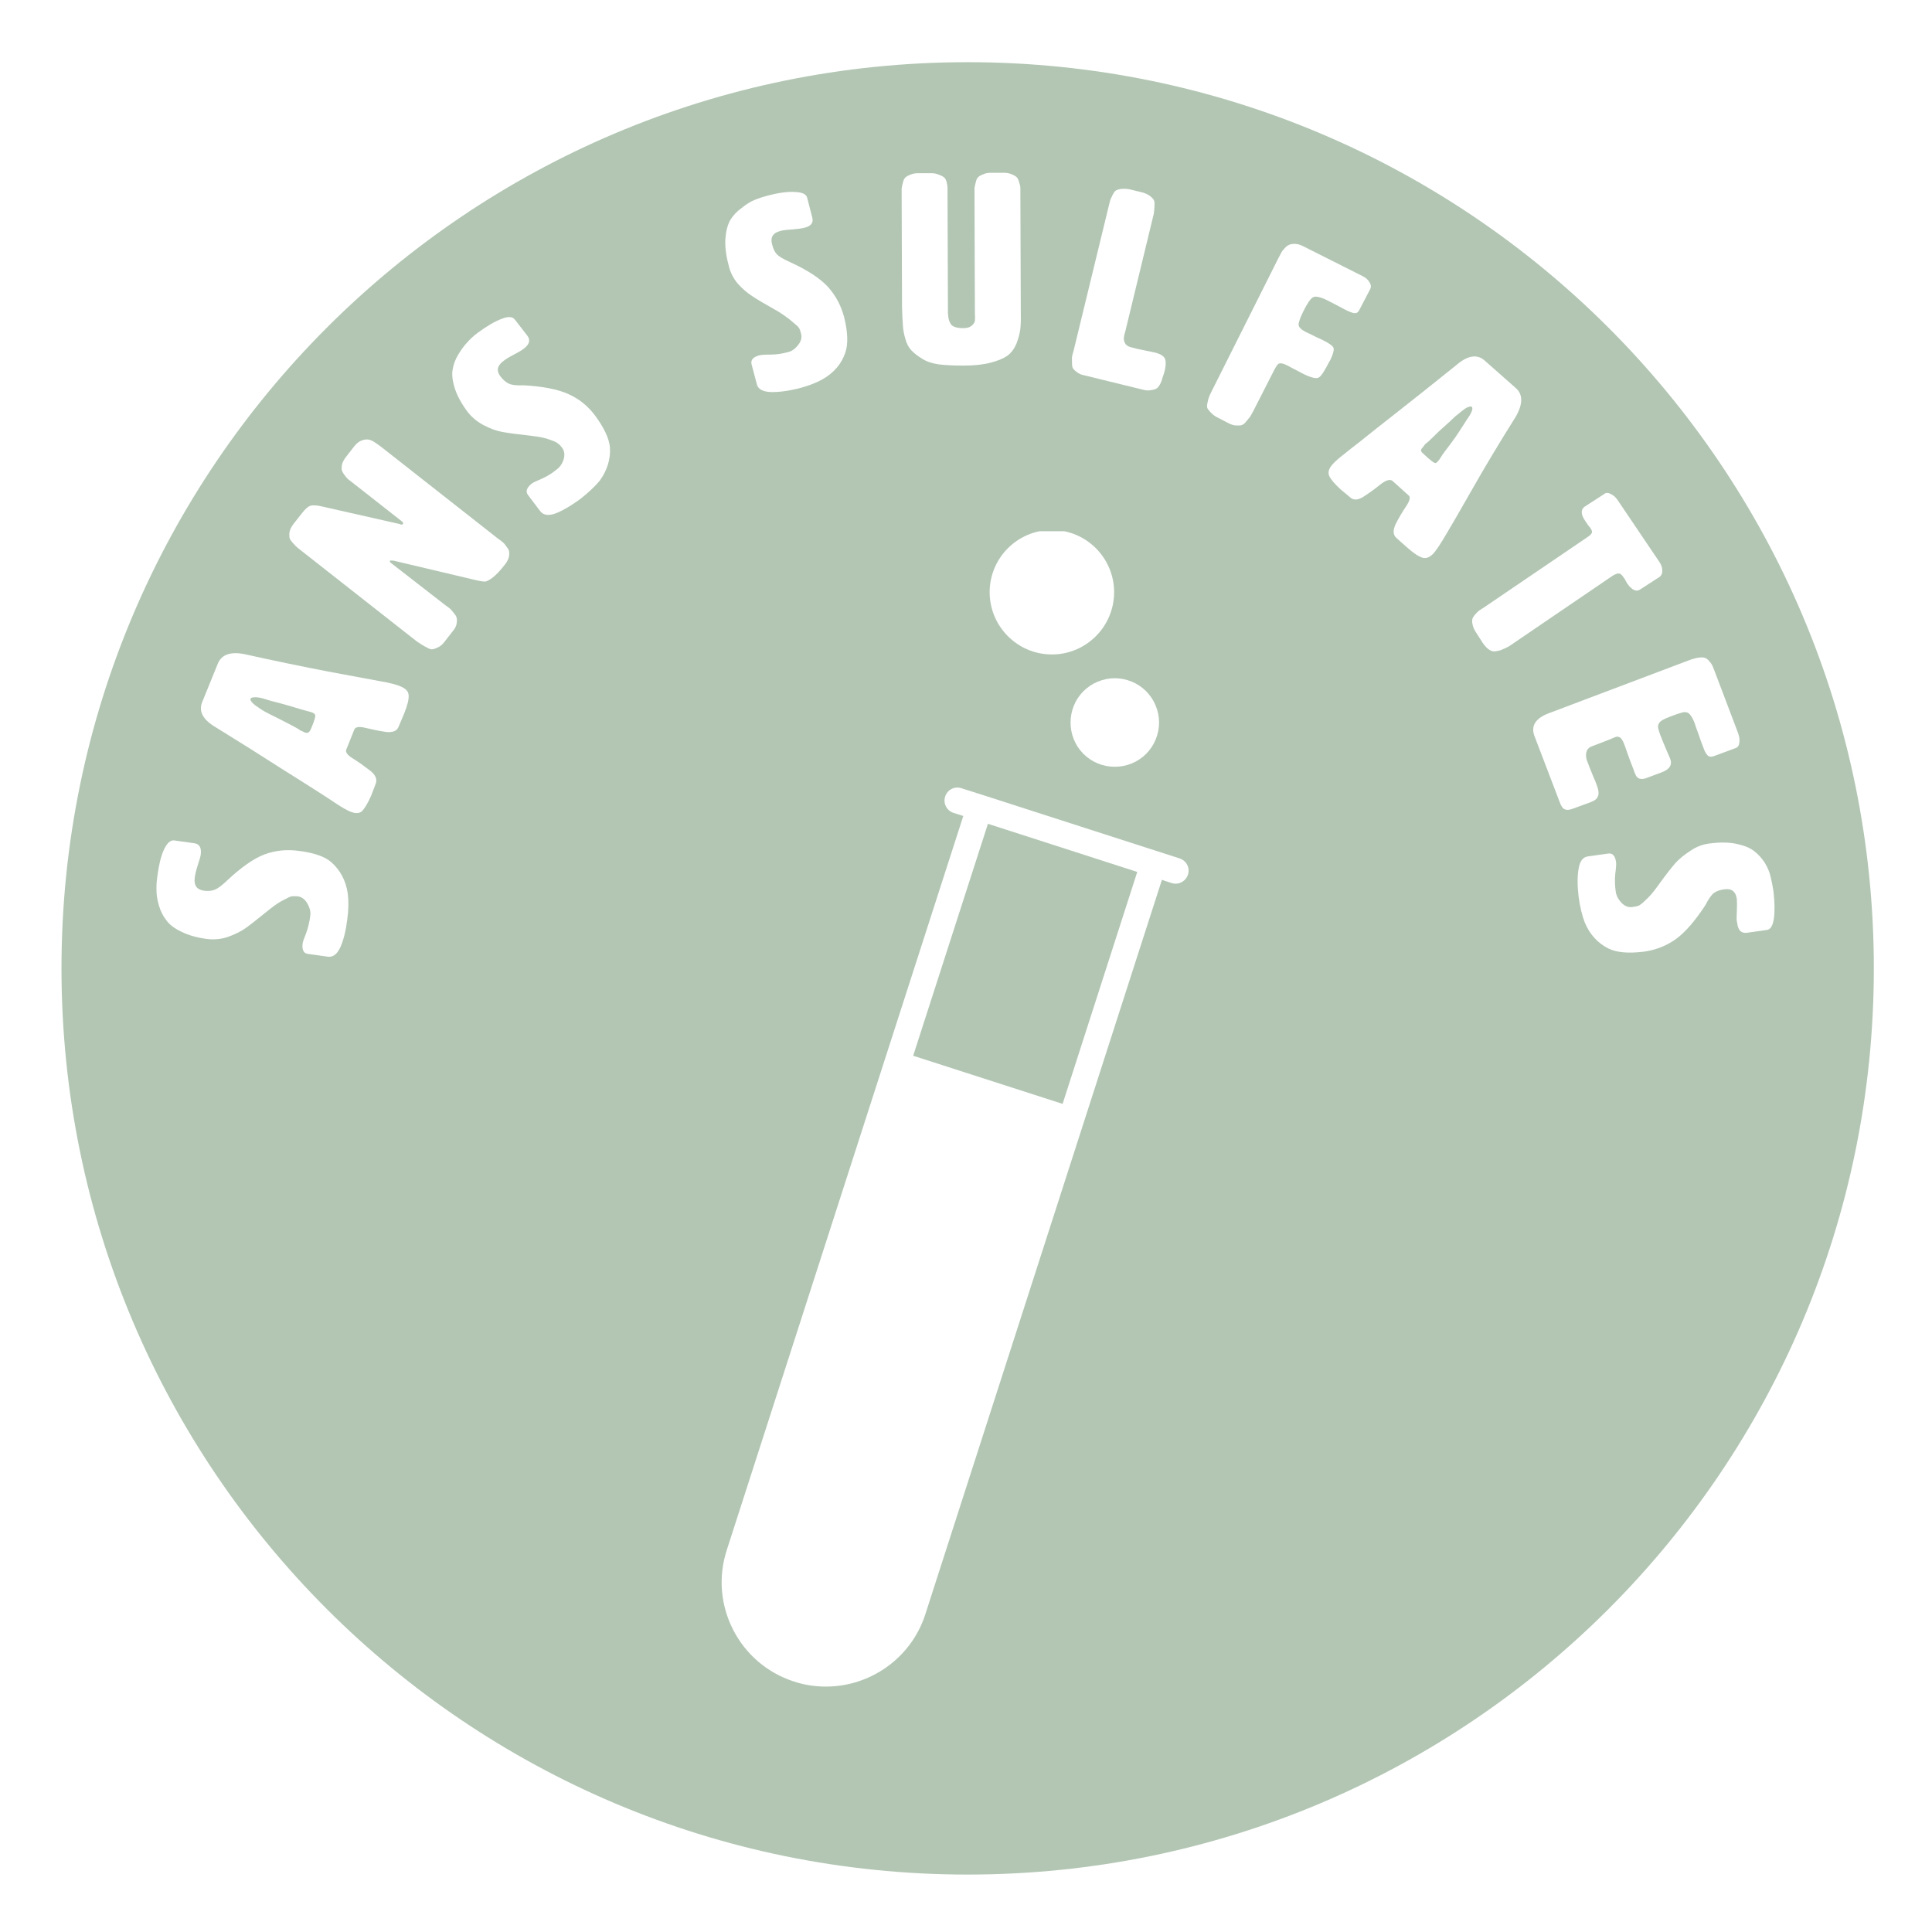
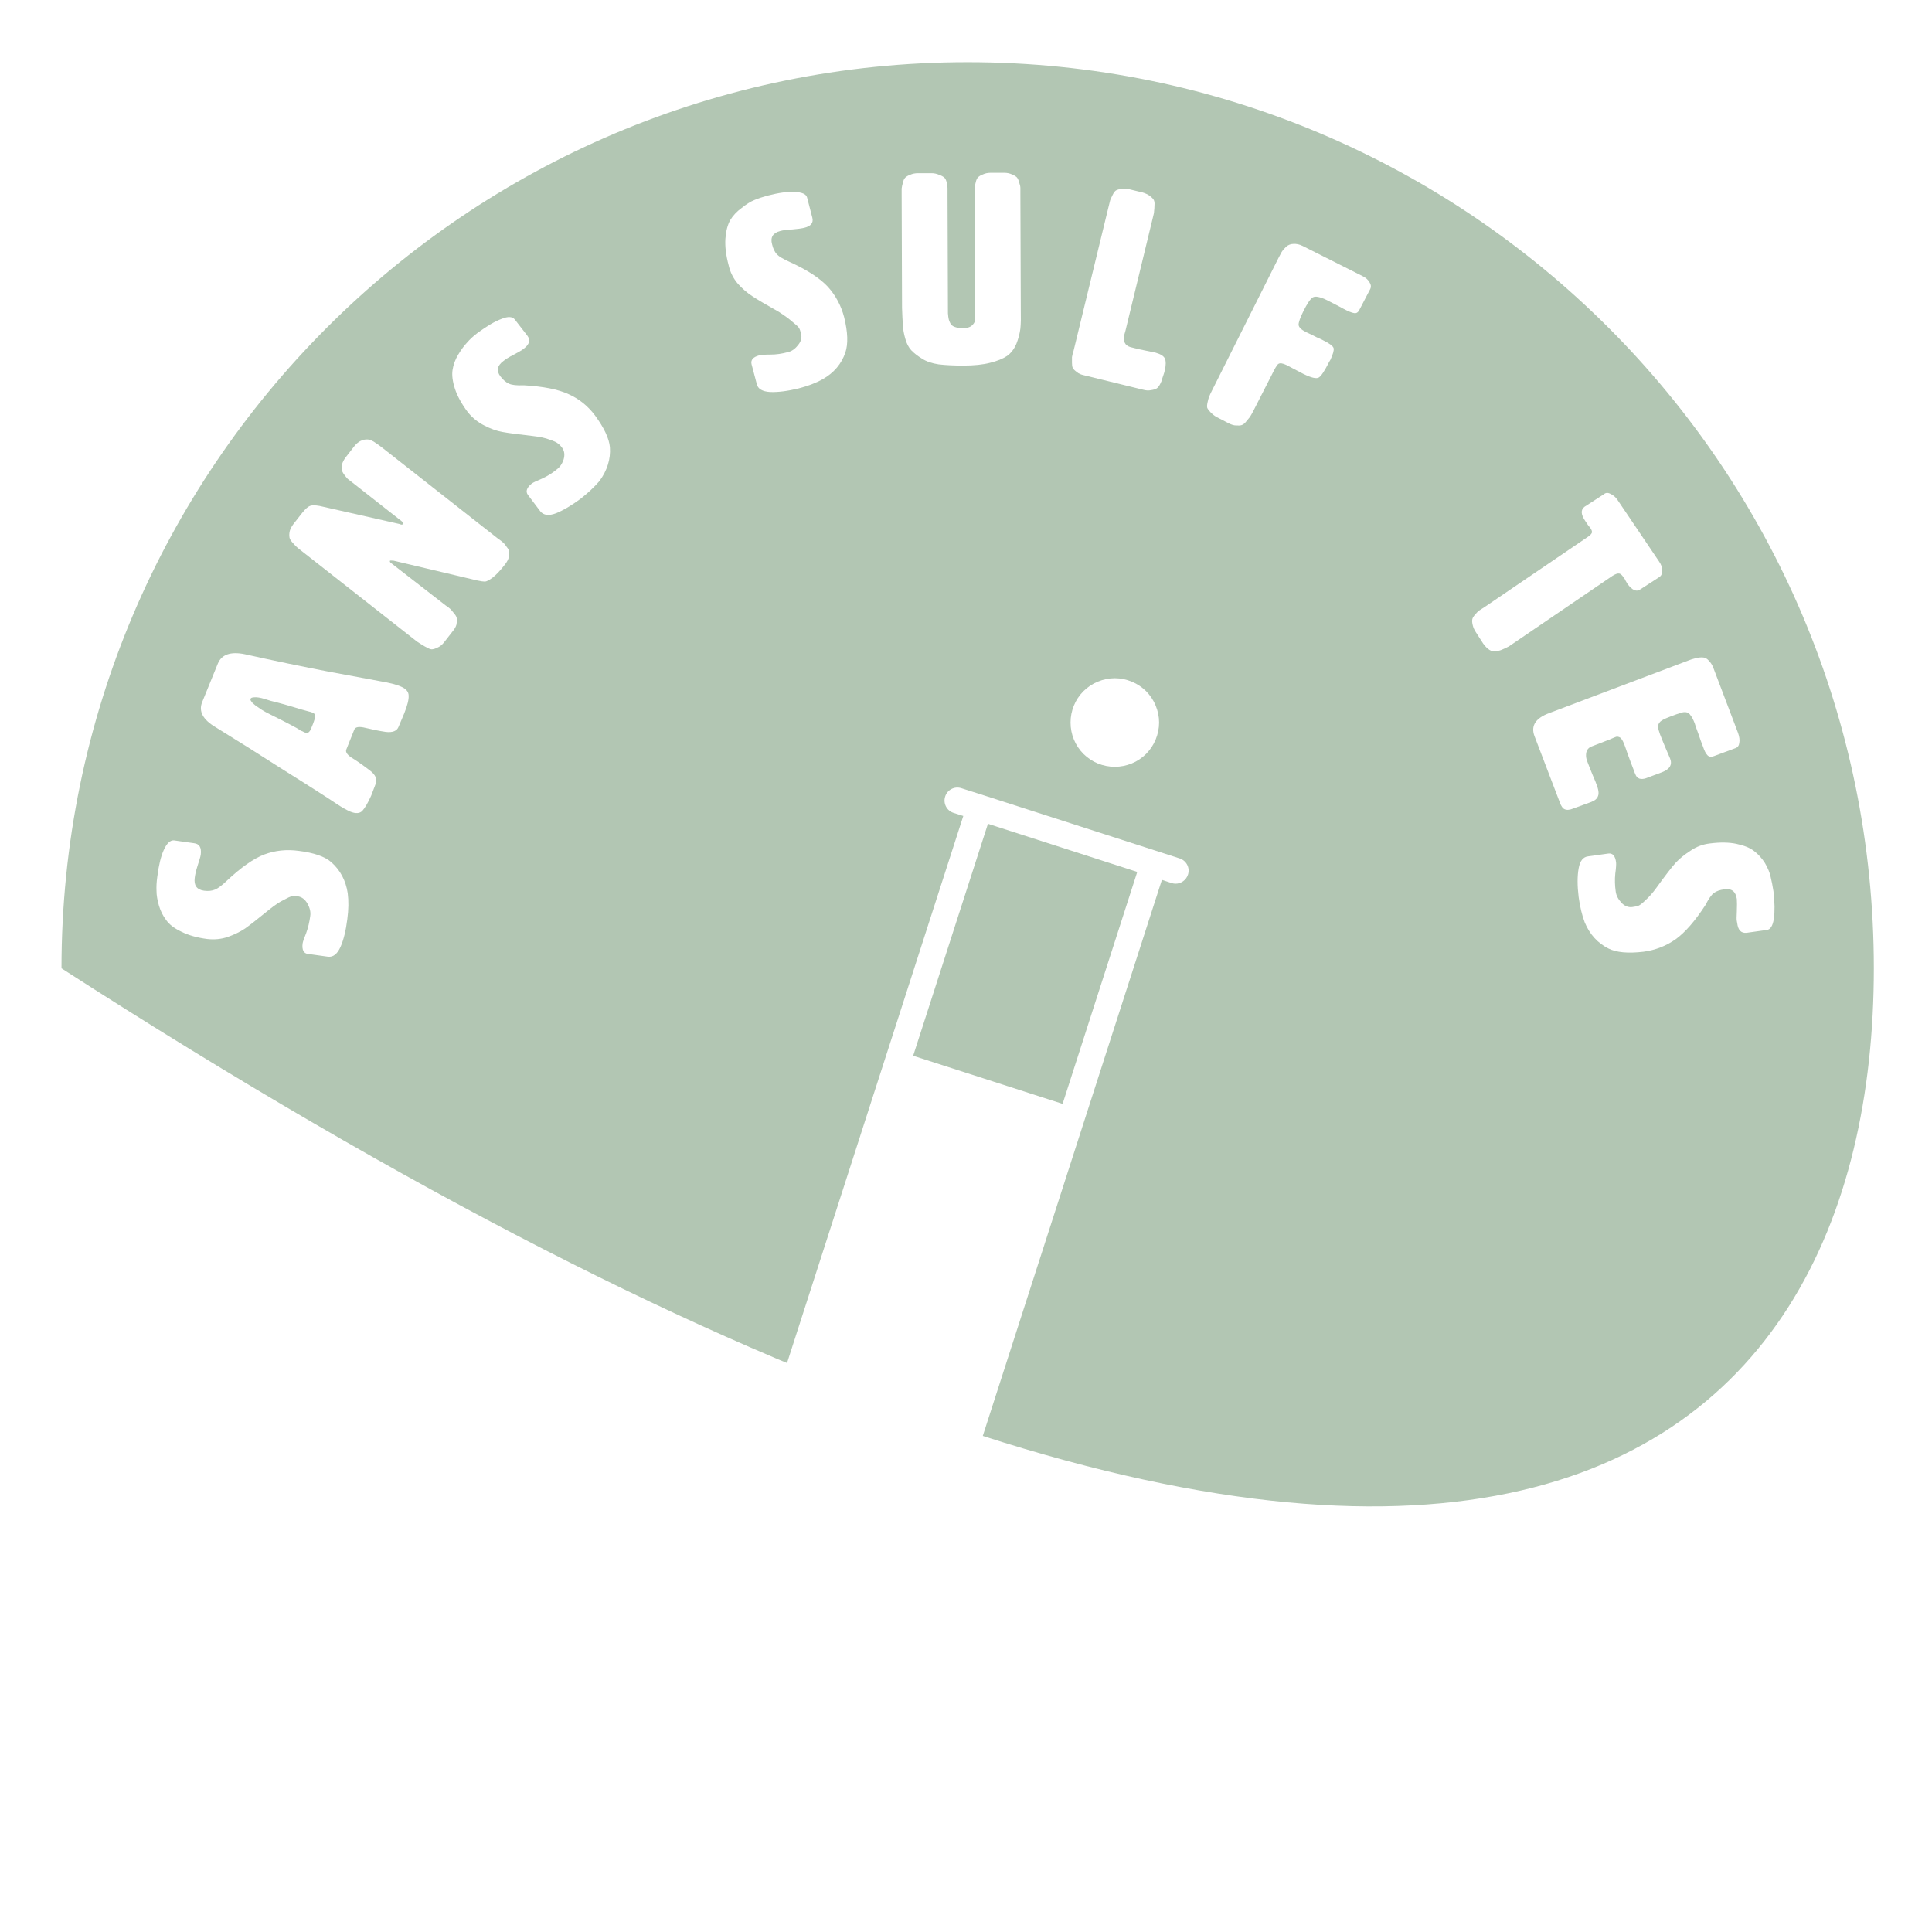
<svg xmlns="http://www.w3.org/2000/svg" width="100" zoomAndPan="magnify" viewBox="0 0 75 75" height="100" preserveAspectRatio="xMidYMid meet" version="1.0">
  <defs>
    <g />
    <clipPath id="c861723723">
      <path d="M 2.387 2.414 L 72.742 2.414 L 72.742 72.77 L 2.387 72.77 Z M 2.387 2.414 " clip-rule="nonzero" />
    </clipPath>
    <clipPath id="e7751f96ef">
-       <path d="M 37.562 2.414 C 18.137 2.414 2.387 18.164 2.387 37.59 C 2.387 57.02 18.137 72.77 37.562 72.77 C 56.992 72.77 72.742 57.02 72.742 37.59 C 72.742 18.164 56.992 2.414 37.562 2.414 Z M 37.562 2.414 " clip-rule="nonzero" />
+       <path d="M 37.562 2.414 C 18.137 2.414 2.387 18.164 2.387 37.59 C 56.992 72.77 72.742 57.02 72.742 37.59 C 72.742 18.164 56.992 2.414 37.562 2.414 Z M 37.562 2.414 " clip-rule="nonzero" />
    </clipPath>
    <clipPath id="5d06a442d8">
      <path d="M 28 30 L 46.141 30 L 46.141 65.621 L 28 65.621 Z M 28 30 " clip-rule="nonzero" />
    </clipPath>
    <clipPath id="b4a1df67ad">
      <path d="M 38 20.621 L 44 20.621 L 44 26 L 38 26 Z M 38 20.621 " clip-rule="nonzero" />
    </clipPath>
  </defs>
  <rect x="-7.5" width="90" fill="#ffffff" y="-7.5" height="90" fill-opacity="1" />
  <rect x="-7.5" width="90" fill="#ffffff" y="-7.5" height="90" fill-opacity="1" />
  <g clip-path="url(#c861723723)">
    <g clip-path="url(#e7751f96ef)">
      <path fill="#b2c6b3" d="M 2.387 2.414 L 72.742 2.414 L 72.742 72.77 L 2.387 72.77 Z M 2.387 2.414 " fill-opacity="1" fill-rule="nonzero" />
    </g>
  </g>
  <g fill="#ffffff" fill-opacity="1">
    <g transform="translate(13.232, 37.311)">
      <g>
        <path d="M -5.188 -0.859 C -5.582 -0.91 -5.914 -1.004 -6.188 -1.141 C -6.469 -1.273 -6.664 -1.426 -6.781 -1.594 C -6.906 -1.758 -7 -1.945 -7.062 -2.156 C -7.125 -2.375 -7.156 -2.562 -7.156 -2.719 C -7.164 -2.883 -7.156 -3.07 -7.125 -3.281 C -7.07 -3.719 -6.988 -4.062 -6.875 -4.312 C -6.758 -4.57 -6.629 -4.695 -6.484 -4.688 L -5.703 -4.578 C -5.492 -4.555 -5.406 -4.41 -5.438 -4.141 L -5.453 -4.062 C -5.461 -4.02 -5.5 -3.898 -5.562 -3.703 C -5.625 -3.504 -5.66 -3.348 -5.672 -3.234 C -5.711 -2.941 -5.594 -2.773 -5.312 -2.734 C -5.145 -2.711 -5 -2.727 -4.875 -2.781 C -4.758 -2.832 -4.609 -2.945 -4.422 -3.125 C -3.867 -3.645 -3.383 -3.984 -2.969 -4.141 C -2.551 -4.297 -2.109 -4.344 -1.641 -4.281 C -1.047 -4.207 -0.625 -4.062 -0.375 -3.844 C -0.02 -3.531 0.191 -3.129 0.266 -2.641 C 0.305 -2.336 0.301 -2 0.25 -1.625 C 0.195 -1.188 0.109 -0.828 -0.016 -0.547 C -0.141 -0.273 -0.301 -0.148 -0.5 -0.172 L -1.281 -0.281 C -1.445 -0.301 -1.516 -0.438 -1.484 -0.688 C -1.473 -0.758 -1.426 -0.895 -1.344 -1.094 C -1.27 -1.301 -1.219 -1.52 -1.188 -1.75 C -1.164 -1.906 -1.203 -2.066 -1.297 -2.234 C -1.391 -2.398 -1.516 -2.492 -1.672 -2.516 C -1.766 -2.523 -1.844 -2.523 -1.906 -2.516 C -1.969 -2.504 -2.07 -2.457 -2.219 -2.375 C -2.375 -2.301 -2.562 -2.176 -2.781 -2 C -3.219 -1.645 -3.531 -1.398 -3.719 -1.266 C -3.906 -1.141 -4.129 -1.031 -4.391 -0.938 C -4.648 -0.852 -4.914 -0.828 -5.188 -0.859 Z M -5.188 -0.859 " />
      </g>
    </g>
  </g>
  <g fill="#ffffff" fill-opacity="1">
    <g transform="translate(14.036, 31.788)">
      <g>
        <path d="M -4.531 -6.391 C -3.352 -6.129 -2.273 -5.906 -1.297 -5.719 C -0.316 -5.539 0.352 -5.414 0.719 -5.344 C 1.094 -5.281 1.359 -5.211 1.516 -5.141 C 1.723 -5.055 1.828 -4.938 1.828 -4.781 C 1.836 -4.633 1.781 -4.406 1.656 -4.094 L 1.438 -3.578 C 1.375 -3.41 1.207 -3.344 0.938 -3.375 C 0.676 -3.414 0.414 -3.469 0.156 -3.531 C -0.094 -3.594 -0.238 -3.57 -0.281 -3.469 L -0.594 -2.688 C -0.633 -2.582 -0.539 -2.461 -0.312 -2.328 C -0.094 -2.191 0.117 -2.039 0.328 -1.875 C 0.547 -1.707 0.617 -1.535 0.547 -1.359 L 0.375 -0.906 C 0.25 -0.625 0.133 -0.426 0.031 -0.312 C -0.07 -0.207 -0.227 -0.195 -0.438 -0.281 C -0.582 -0.344 -0.75 -0.438 -0.938 -0.562 C -1.125 -0.688 -1.363 -0.844 -1.656 -1.031 C -1.945 -1.219 -2.457 -1.539 -3.188 -2 C -3.914 -2.469 -4.742 -2.988 -5.672 -3.562 C -6.16 -3.852 -6.332 -4.176 -6.188 -4.531 L -5.578 -6.031 C -5.43 -6.383 -5.082 -6.504 -4.531 -6.391 Z M -2.359 -3.422 C -2.316 -3.41 -2.27 -3.391 -2.219 -3.359 C -2.156 -3.336 -2.109 -3.332 -2.078 -3.344 C -2.047 -3.363 -2.02 -3.391 -2 -3.422 C -1.977 -3.461 -1.941 -3.547 -1.891 -3.672 C -1.828 -3.836 -1.797 -3.945 -1.797 -4 C -1.797 -4.051 -1.832 -4.094 -1.906 -4.125 C -1.957 -4.145 -2.008 -4.16 -2.062 -4.172 C -2.219 -4.211 -2.414 -4.27 -2.656 -4.344 C -2.895 -4.414 -3.098 -4.473 -3.266 -4.516 C -3.441 -4.555 -3.609 -4.602 -3.766 -4.656 C -3.93 -4.707 -4.062 -4.727 -4.156 -4.719 C -4.25 -4.719 -4.301 -4.695 -4.312 -4.656 C -4.32 -4.633 -4.312 -4.602 -4.281 -4.562 C -4.258 -4.52 -4.207 -4.469 -4.125 -4.406 C -4.051 -4.352 -3.969 -4.297 -3.875 -4.234 C -3.789 -4.18 -3.676 -4.117 -3.531 -4.047 C -3.383 -3.973 -3.258 -3.91 -3.156 -3.859 C -3.051 -3.805 -2.91 -3.734 -2.734 -3.641 C -2.566 -3.555 -2.441 -3.484 -2.359 -3.422 Z M -2.359 -3.422 " />
      </g>
    </g>
  </g>
  <g fill="#ffffff" fill-opacity="1">
    <g transform="translate(16.75, 25.562)">
      <g>
        <path d="M -1.234 -5.219 C -1.172 -5.188 -1.129 -5.188 -1.109 -5.219 C -1.086 -5.25 -1.102 -5.285 -1.156 -5.328 L -3.047 -6.812 C -3.141 -6.883 -3.207 -6.938 -3.25 -6.969 C -3.289 -7.008 -3.336 -7.066 -3.391 -7.141 C -3.441 -7.211 -3.473 -7.273 -3.484 -7.328 C -3.492 -7.391 -3.488 -7.461 -3.469 -7.547 C -3.445 -7.629 -3.398 -7.719 -3.328 -7.812 L -3 -8.234 C -2.926 -8.328 -2.848 -8.395 -2.766 -8.438 C -2.68 -8.477 -2.609 -8.5 -2.547 -8.5 C -2.492 -8.508 -2.426 -8.5 -2.344 -8.469 C -2.27 -8.438 -2.207 -8.398 -2.156 -8.359 C -2.102 -8.328 -2.031 -8.273 -1.938 -8.203 L 2.578 -4.656 C 2.672 -4.594 2.738 -4.539 2.781 -4.5 C 2.82 -4.469 2.867 -4.41 2.922 -4.328 C 2.984 -4.254 3.016 -4.188 3.016 -4.125 C 3.023 -4.07 3.02 -4.004 3 -3.922 C 2.977 -3.836 2.93 -3.75 2.859 -3.656 C 2.672 -3.414 2.508 -3.242 2.375 -3.141 C 2.25 -3.047 2.148 -2.992 2.078 -2.984 C 2.016 -2.984 1.91 -3 1.766 -3.031 L -1.469 -3.797 C -1.551 -3.805 -1.598 -3.805 -1.609 -3.797 C -1.629 -3.766 -1.609 -3.727 -1.547 -3.688 L 0.547 -2.062 C 0.641 -2 0.707 -1.945 0.75 -1.906 C 0.789 -1.863 0.836 -1.805 0.891 -1.734 C 0.953 -1.66 0.984 -1.594 0.984 -1.531 C 0.992 -1.477 0.988 -1.406 0.969 -1.312 C 0.945 -1.227 0.898 -1.145 0.828 -1.062 L 0.5 -0.641 C 0.426 -0.547 0.348 -0.477 0.266 -0.438 C 0.18 -0.395 0.109 -0.367 0.047 -0.359 C -0.004 -0.348 -0.066 -0.363 -0.141 -0.406 C -0.223 -0.445 -0.289 -0.484 -0.344 -0.516 C -0.395 -0.547 -0.469 -0.594 -0.562 -0.656 L -5.078 -4.203 C -5.172 -4.273 -5.238 -4.332 -5.281 -4.375 C -5.32 -4.414 -5.367 -4.469 -5.422 -4.531 C -5.484 -4.602 -5.516 -4.672 -5.516 -4.734 C -5.523 -4.797 -5.52 -4.867 -5.5 -4.953 C -5.477 -5.035 -5.43 -5.125 -5.359 -5.219 L -5.016 -5.656 C -4.898 -5.801 -4.801 -5.891 -4.719 -5.922 C -4.645 -5.953 -4.52 -5.953 -4.344 -5.922 Z M -1.234 -5.219 " />
      </g>
    </g>
  </g>
  <g fill="#ffffff" fill-opacity="1">
    <g transform="translate(21.193, 20.316)">
      <g>
        <path d="M -3.031 -4.312 C -3.27 -4.633 -3.438 -4.938 -3.531 -5.219 C -3.625 -5.508 -3.656 -5.754 -3.625 -5.953 C -3.594 -6.16 -3.52 -6.359 -3.406 -6.547 C -3.289 -6.742 -3.176 -6.898 -3.062 -7.016 C -2.957 -7.141 -2.82 -7.266 -2.656 -7.391 C -2.289 -7.66 -1.977 -7.844 -1.719 -7.938 C -1.469 -8.039 -1.297 -8.031 -1.203 -7.906 L -0.719 -7.281 C -0.594 -7.113 -0.641 -6.945 -0.859 -6.781 L -0.922 -6.734 C -0.953 -6.711 -1.062 -6.648 -1.25 -6.547 C -1.438 -6.453 -1.57 -6.367 -1.656 -6.297 C -1.895 -6.117 -1.93 -5.922 -1.766 -5.703 C -1.66 -5.566 -1.551 -5.473 -1.438 -5.422 C -1.32 -5.367 -1.129 -5.348 -0.859 -5.359 C -0.109 -5.316 0.469 -5.203 0.875 -5.016 C 1.281 -4.836 1.625 -4.562 1.906 -4.188 C 2.258 -3.707 2.453 -3.297 2.484 -2.953 C 2.516 -2.492 2.379 -2.055 2.078 -1.641 C 1.879 -1.41 1.633 -1.18 1.344 -0.953 C 0.988 -0.691 0.672 -0.504 0.391 -0.391 C 0.109 -0.285 -0.094 -0.312 -0.219 -0.469 L -0.703 -1.109 C -0.797 -1.242 -0.742 -1.391 -0.547 -1.547 C -0.492 -1.586 -0.363 -1.648 -0.156 -1.734 C 0.051 -1.828 0.242 -1.945 0.422 -2.094 C 0.547 -2.188 0.633 -2.316 0.688 -2.484 C 0.738 -2.66 0.719 -2.812 0.625 -2.938 C 0.562 -3.02 0.504 -3.078 0.453 -3.109 C 0.41 -3.148 0.305 -3.195 0.141 -3.25 C -0.016 -3.312 -0.234 -3.359 -0.516 -3.391 C -1.066 -3.453 -1.457 -3.504 -1.688 -3.547 C -1.914 -3.586 -2.148 -3.672 -2.391 -3.797 C -2.641 -3.922 -2.852 -4.094 -3.031 -4.312 Z M -3.031 -4.312 " />
      </g>
    </g>
  </g>
  <g fill="#ffffff" fill-opacity="1">
    <g transform="translate(25.974, 17.022)">
      <g />
    </g>
  </g>
  <g fill="#ffffff" fill-opacity="1">
    <g transform="translate(29.394, 15.437)">
      <g>
        <path d="M -1.109 -5.141 C -1.211 -5.523 -1.254 -5.867 -1.234 -6.172 C -1.211 -6.473 -1.148 -6.711 -1.047 -6.891 C -0.941 -7.066 -0.797 -7.223 -0.609 -7.359 C -0.43 -7.504 -0.266 -7.609 -0.109 -7.672 C 0.035 -7.734 0.207 -7.789 0.406 -7.844 C 0.844 -7.957 1.195 -8.004 1.469 -7.984 C 1.75 -7.973 1.906 -7.898 1.938 -7.766 L 2.141 -6.984 C 2.191 -6.785 2.086 -6.656 1.828 -6.594 L 1.75 -6.578 C 1.707 -6.566 1.582 -6.551 1.375 -6.531 C 1.164 -6.52 1.004 -6.5 0.891 -6.469 C 0.609 -6.395 0.504 -6.223 0.578 -5.953 C 0.617 -5.785 0.68 -5.656 0.766 -5.562 C 0.848 -5.477 1.016 -5.379 1.266 -5.266 C 1.953 -4.953 2.445 -4.629 2.75 -4.297 C 3.051 -3.961 3.258 -3.57 3.375 -3.125 C 3.52 -2.539 3.535 -2.082 3.422 -1.75 C 3.273 -1.312 2.984 -0.969 2.547 -0.719 C 2.285 -0.57 1.973 -0.453 1.609 -0.359 C 1.18 -0.254 0.812 -0.207 0.5 -0.219 C 0.195 -0.238 0.023 -0.344 -0.016 -0.531 L -0.219 -1.297 C -0.258 -1.461 -0.16 -1.578 0.078 -1.641 C 0.148 -1.66 0.297 -1.672 0.516 -1.672 C 0.734 -1.672 0.957 -1.703 1.188 -1.766 C 1.332 -1.797 1.461 -1.883 1.578 -2.031 C 1.703 -2.176 1.742 -2.328 1.703 -2.484 C 1.68 -2.578 1.656 -2.648 1.625 -2.703 C 1.594 -2.754 1.508 -2.832 1.375 -2.938 C 1.25 -3.051 1.07 -3.18 0.844 -3.328 C 0.344 -3.609 0 -3.812 -0.188 -3.938 C -0.383 -4.062 -0.57 -4.223 -0.75 -4.422 C -0.926 -4.629 -1.047 -4.867 -1.109 -5.141 Z M -1.109 -5.141 " />
      </g>
    </g>
  </g>
  <g fill="#ffffff" fill-opacity="1">
    <g transform="translate(34.861, 14.161)">
      <g>
        <path d="M 4.75 -6.625 L 4.766 -2.141 C 4.773 -1.836 4.77 -1.594 4.75 -1.406 C 4.727 -1.219 4.676 -1.02 4.594 -0.812 C 4.508 -0.613 4.391 -0.457 4.234 -0.344 C 4.078 -0.238 3.859 -0.148 3.578 -0.078 C 3.297 -0.004 2.945 0.031 2.531 0.031 C 2.164 0.031 1.848 0.016 1.578 -0.016 C 1.316 -0.055 1.102 -0.129 0.938 -0.234 C 0.77 -0.336 0.629 -0.445 0.516 -0.562 C 0.41 -0.676 0.332 -0.828 0.281 -1.016 C 0.227 -1.203 0.195 -1.379 0.188 -1.547 C 0.176 -1.723 0.164 -1.941 0.156 -2.203 L 0.141 -6.594 C 0.141 -6.707 0.141 -6.789 0.141 -6.844 C 0.148 -6.906 0.164 -6.977 0.188 -7.062 C 0.207 -7.156 0.238 -7.223 0.281 -7.266 C 0.32 -7.305 0.383 -7.344 0.469 -7.375 C 0.551 -7.414 0.656 -7.438 0.781 -7.438 L 1.297 -7.438 C 1.41 -7.438 1.508 -7.414 1.594 -7.375 C 1.688 -7.344 1.754 -7.305 1.797 -7.266 C 1.836 -7.234 1.867 -7.172 1.891 -7.078 C 1.91 -6.992 1.922 -6.922 1.922 -6.859 C 1.922 -6.805 1.922 -6.723 1.922 -6.609 L 1.938 -2 C 1.945 -1.895 1.957 -1.816 1.969 -1.766 C 1.977 -1.723 2 -1.672 2.031 -1.609 C 2.062 -1.547 2.117 -1.5 2.203 -1.469 C 2.285 -1.438 2.395 -1.422 2.531 -1.422 C 2.676 -1.422 2.785 -1.453 2.859 -1.516 C 2.93 -1.578 2.973 -1.641 2.984 -1.703 C 2.992 -1.773 2.992 -1.875 2.984 -2 L 2.969 -6.625 C 2.969 -6.727 2.969 -6.805 2.969 -6.859 C 2.977 -6.922 2.992 -6.992 3.016 -7.078 C 3.035 -7.172 3.066 -7.238 3.109 -7.281 C 3.148 -7.32 3.211 -7.359 3.297 -7.391 C 3.379 -7.43 3.477 -7.453 3.594 -7.453 L 4.125 -7.453 C 4.238 -7.453 4.336 -7.43 4.422 -7.391 C 4.504 -7.359 4.566 -7.32 4.609 -7.281 C 4.648 -7.238 4.68 -7.172 4.703 -7.078 C 4.734 -6.992 4.75 -6.922 4.75 -6.859 C 4.75 -6.805 4.75 -6.727 4.75 -6.625 Z M 4.75 -6.625 " />
      </g>
    </g>
  </g>
  <g fill="#ffffff" fill-opacity="1">
    <g transform="translate(41.286, 14.38)">
      <g>
        <path d="M 2.594 -0.906 C 2.789 -0.852 2.992 -0.805 3.203 -0.766 C 3.41 -0.723 3.535 -0.695 3.578 -0.688 C 3.773 -0.633 3.895 -0.555 3.938 -0.453 C 3.977 -0.359 3.977 -0.219 3.938 -0.031 L 3.906 0.094 C 3.875 0.195 3.848 0.273 3.828 0.328 C 3.816 0.391 3.789 0.457 3.75 0.531 C 3.707 0.613 3.66 0.672 3.609 0.703 C 3.555 0.734 3.484 0.754 3.391 0.766 C 3.305 0.785 3.207 0.781 3.094 0.75 L 0.797 0.188 C 0.68 0.164 0.586 0.125 0.516 0.062 C 0.441 0.008 0.391 -0.039 0.359 -0.094 C 0.336 -0.145 0.328 -0.211 0.328 -0.297 C 0.328 -0.391 0.328 -0.461 0.328 -0.516 C 0.336 -0.578 0.359 -0.66 0.391 -0.766 L 1.75 -6.359 C 1.781 -6.473 1.801 -6.555 1.812 -6.609 C 1.832 -6.66 1.863 -6.727 1.906 -6.812 C 1.945 -6.895 1.988 -6.953 2.031 -6.984 C 2.082 -7.016 2.156 -7.035 2.25 -7.047 C 2.344 -7.055 2.445 -7.051 2.562 -7.031 L 3.078 -6.906 C 3.18 -6.875 3.27 -6.832 3.344 -6.781 C 3.414 -6.727 3.469 -6.676 3.5 -6.625 C 3.531 -6.57 3.539 -6.5 3.531 -6.406 C 3.531 -6.312 3.523 -6.238 3.516 -6.188 C 3.516 -6.133 3.5 -6.051 3.469 -5.938 L 2.406 -1.547 C 2.375 -1.441 2.352 -1.359 2.344 -1.297 C 2.332 -1.234 2.344 -1.16 2.375 -1.078 C 2.414 -0.992 2.488 -0.938 2.594 -0.906 Z M 2.594 -0.906 " />
      </g>
    </g>
  </g>
  <g fill="#ffffff" fill-opacity="1">
    <g transform="translate(46.505, 15.828)">
      <g>
        <path d="M 5.016 -4.172 C 4.742 -4.305 4.555 -4.344 4.453 -4.281 C 4.359 -4.219 4.238 -4.039 4.094 -3.75 C 3.969 -3.5 3.906 -3.32 3.906 -3.219 C 3.914 -3.125 4.008 -3.031 4.188 -2.938 C 4.352 -2.863 4.492 -2.797 4.609 -2.734 C 4.734 -2.68 4.812 -2.645 4.844 -2.625 C 5.102 -2.5 5.242 -2.395 5.266 -2.312 C 5.285 -2.227 5.242 -2.078 5.141 -1.859 L 5.094 -1.781 C 4.914 -1.426 4.781 -1.223 4.688 -1.172 C 4.594 -1.117 4.395 -1.164 4.094 -1.312 C 4.02 -1.352 3.898 -1.414 3.734 -1.5 C 3.578 -1.582 3.477 -1.633 3.438 -1.656 C 3.289 -1.727 3.188 -1.742 3.125 -1.703 C 3.07 -1.672 2.984 -1.523 2.859 -1.266 L 2.141 0.141 C 2.086 0.242 2.047 0.316 2.016 0.359 C 1.984 0.398 1.938 0.457 1.875 0.531 C 1.82 0.602 1.766 0.648 1.703 0.672 C 1.648 0.691 1.578 0.695 1.484 0.688 C 1.398 0.688 1.305 0.66 1.203 0.609 L 0.719 0.359 C 0.625 0.305 0.547 0.242 0.484 0.172 C 0.422 0.109 0.379 0.051 0.359 0 C 0.348 -0.051 0.352 -0.125 0.375 -0.219 C 0.395 -0.312 0.414 -0.383 0.438 -0.438 C 0.457 -0.488 0.492 -0.566 0.547 -0.672 L 3.125 -5.812 C 3.176 -5.914 3.219 -5.992 3.25 -6.047 C 3.289 -6.109 3.348 -6.176 3.422 -6.25 C 3.504 -6.32 3.598 -6.359 3.703 -6.359 C 3.816 -6.367 3.938 -6.344 4.062 -6.281 L 6.391 -5.109 C 6.516 -5.047 6.602 -4.969 6.656 -4.875 C 6.719 -4.781 6.727 -4.691 6.688 -4.609 L 6.281 -3.828 C 6.238 -3.734 6.188 -3.68 6.125 -3.672 C 6.062 -3.66 5.941 -3.695 5.766 -3.781 C 5.703 -3.812 5.602 -3.863 5.469 -3.938 C 5.332 -4.008 5.18 -4.086 5.016 -4.172 Z M 5.016 -4.172 " />
      </g>
    </g>
  </g>
  <g fill="#ffffff" fill-opacity="1">
    <g transform="translate(51.306, 18.34)">
      <g>
-         <path d="M 7.531 -2.156 C 6.895 -1.145 6.332 -0.207 5.844 0.656 C 5.352 1.52 5.008 2.113 4.812 2.438 C 4.625 2.758 4.473 2.988 4.359 3.125 C 4.211 3.289 4.066 3.352 3.922 3.312 C 3.773 3.27 3.578 3.141 3.328 2.922 L 2.906 2.547 C 2.77 2.43 2.758 2.25 2.875 2 C 3 1.758 3.133 1.531 3.281 1.312 C 3.426 1.094 3.457 0.953 3.375 0.891 L 2.75 0.328 C 2.656 0.254 2.504 0.297 2.297 0.453 C 2.098 0.617 1.883 0.773 1.656 0.922 C 1.426 1.078 1.242 1.094 1.109 0.969 L 0.734 0.656 C 0.504 0.445 0.359 0.273 0.297 0.141 C 0.234 0.004 0.273 -0.145 0.422 -0.312 C 0.523 -0.426 0.664 -0.551 0.844 -0.688 C 1.02 -0.832 1.242 -1.008 1.516 -1.219 C 1.785 -1.438 2.258 -1.812 2.938 -2.344 C 3.625 -2.883 4.391 -3.492 5.234 -4.172 C 5.672 -4.547 6.035 -4.602 6.328 -4.344 L 7.531 -3.281 C 7.82 -3.031 7.82 -2.656 7.531 -2.156 Z M 4.016 -1.094 C 3.992 -1.062 3.961 -1.02 3.922 -0.969 C 3.879 -0.926 3.859 -0.891 3.859 -0.859 C 3.859 -0.828 3.875 -0.797 3.906 -0.766 C 3.938 -0.734 4.004 -0.672 4.109 -0.578 C 4.242 -0.461 4.332 -0.395 4.375 -0.375 C 4.426 -0.352 4.473 -0.375 4.516 -0.438 C 4.555 -0.477 4.586 -0.52 4.609 -0.562 C 4.691 -0.695 4.812 -0.863 4.969 -1.062 C 5.125 -1.27 5.25 -1.445 5.344 -1.594 C 5.438 -1.738 5.531 -1.883 5.625 -2.031 C 5.727 -2.176 5.797 -2.289 5.828 -2.375 C 5.859 -2.457 5.859 -2.516 5.828 -2.547 C 5.805 -2.566 5.77 -2.566 5.719 -2.547 C 5.664 -2.535 5.598 -2.5 5.516 -2.438 C 5.441 -2.383 5.363 -2.32 5.281 -2.25 C 5.195 -2.188 5.098 -2.098 4.984 -1.984 C 4.867 -1.879 4.766 -1.785 4.672 -1.703 C 4.586 -1.629 4.477 -1.523 4.344 -1.391 C 4.207 -1.254 4.098 -1.156 4.016 -1.094 Z M 4.016 -1.094 " />
-       </g>
+         </g>
    </g>
  </g>
  <g fill="#ffffff" fill-opacity="1">
    <g transform="translate(56.295, 23.076)">
      <g>
        <path d="M 6.297 -0.719 L 2.281 2.016 C 2.164 2.078 2.078 2.117 2.016 2.141 C 1.953 2.172 1.875 2.191 1.781 2.203 C 1.695 2.223 1.613 2.207 1.531 2.156 C 1.445 2.102 1.363 2.02 1.281 1.906 L 1 1.469 C 0.938 1.375 0.895 1.281 0.875 1.188 C 0.852 1.094 0.848 1.02 0.859 0.969 C 0.867 0.914 0.906 0.852 0.969 0.781 C 1.031 0.707 1.082 0.656 1.125 0.625 C 1.176 0.594 1.25 0.547 1.344 0.484 L 5.297 -2.203 C 5.41 -2.273 5.477 -2.336 5.5 -2.391 C 5.52 -2.441 5.492 -2.516 5.422 -2.609 C 5.41 -2.617 5.383 -2.648 5.344 -2.703 C 5.312 -2.754 5.281 -2.801 5.25 -2.844 C 5.07 -3.102 5.062 -3.289 5.219 -3.406 L 5.969 -3.891 C 6.039 -3.953 6.125 -3.957 6.219 -3.906 C 6.32 -3.863 6.41 -3.789 6.484 -3.688 L 8.109 -1.281 C 8.191 -1.164 8.234 -1.051 8.234 -0.938 C 8.242 -0.832 8.211 -0.75 8.141 -0.688 L 7.391 -0.203 C 7.234 -0.086 7.062 -0.16 6.875 -0.422 C 6.863 -0.441 6.844 -0.477 6.812 -0.531 C 6.789 -0.582 6.766 -0.625 6.734 -0.656 C 6.672 -0.758 6.609 -0.812 6.547 -0.812 C 6.492 -0.82 6.41 -0.789 6.297 -0.719 Z M 6.297 -0.719 " />
      </g>
    </g>
  </g>
  <g fill="#ffffff" fill-opacity="1">
    <g transform="translate(59.286, 27.805)">
      <g>
        <path d="M 3.188 0.906 L 2.5 1.172 C 2.395 1.211 2.328 1.285 2.297 1.391 C 2.273 1.492 2.281 1.598 2.312 1.703 C 2.395 1.922 2.473 2.117 2.547 2.297 C 2.629 2.484 2.676 2.598 2.688 2.641 C 2.77 2.848 2.789 3 2.75 3.094 C 2.719 3.195 2.629 3.273 2.484 3.328 L 1.797 3.578 C 1.648 3.641 1.535 3.648 1.453 3.609 C 1.379 3.578 1.316 3.488 1.266 3.344 L 0.281 0.766 C 0.133 0.367 0.328 0.07 0.859 -0.125 L 6.234 -2.156 C 6.336 -2.195 6.414 -2.223 6.469 -2.234 C 6.531 -2.254 6.602 -2.27 6.688 -2.281 C 6.781 -2.289 6.852 -2.285 6.906 -2.266 C 6.969 -2.242 7.023 -2.195 7.078 -2.125 C 7.141 -2.062 7.191 -1.973 7.234 -1.859 L 8.188 0.656 C 8.238 0.801 8.254 0.926 8.234 1.031 C 8.223 1.133 8.176 1.203 8.094 1.234 L 7.25 1.547 C 7.145 1.586 7.062 1.578 7 1.516 C 6.938 1.453 6.879 1.344 6.828 1.188 C 6.773 1.051 6.711 0.879 6.641 0.672 C 6.566 0.473 6.52 0.336 6.5 0.266 C 6.445 0.129 6.395 0.031 6.344 -0.031 C 6.301 -0.102 6.242 -0.145 6.172 -0.156 C 6.109 -0.164 6.051 -0.16 6 -0.141 C 5.957 -0.129 5.891 -0.109 5.797 -0.078 C 5.598 -0.004 5.461 0.047 5.391 0.078 C 5.316 0.109 5.242 0.148 5.172 0.203 C 5.109 0.266 5.078 0.332 5.078 0.406 C 5.086 0.488 5.113 0.586 5.156 0.703 C 5.25 0.941 5.332 1.145 5.406 1.312 C 5.477 1.477 5.523 1.586 5.547 1.641 C 5.641 1.879 5.535 2.055 5.234 2.172 L 4.609 2.406 C 4.516 2.438 4.43 2.441 4.359 2.422 C 4.297 2.398 4.25 2.359 4.219 2.297 C 4.188 2.234 4.156 2.156 4.125 2.062 C 4.051 1.875 3.973 1.664 3.891 1.438 C 3.816 1.219 3.77 1.086 3.75 1.047 C 3.707 0.941 3.66 0.867 3.609 0.828 C 3.555 0.797 3.504 0.785 3.453 0.797 C 3.398 0.816 3.312 0.852 3.188 0.906 Z M 3.188 0.906 " />
      </g>
    </g>
  </g>
  <g fill="#ffffff" fill-opacity="1">
    <g transform="translate(61.127, 33.196)">
      <g>
        <path d="M 5.25 -0.453 C 5.645 -0.504 5.988 -0.5 6.281 -0.438 C 6.582 -0.375 6.812 -0.281 6.969 -0.156 C 7.133 -0.031 7.273 0.125 7.391 0.312 C 7.504 0.508 7.578 0.688 7.609 0.844 C 7.648 1.008 7.688 1.195 7.719 1.406 C 7.77 1.844 7.773 2.195 7.734 2.469 C 7.691 2.75 7.598 2.895 7.453 2.906 L 6.672 3.016 C 6.461 3.035 6.344 2.91 6.312 2.641 L 6.297 2.562 C 6.285 2.52 6.285 2.395 6.297 2.188 C 6.305 1.977 6.305 1.816 6.297 1.703 C 6.254 1.41 6.094 1.285 5.812 1.328 C 5.645 1.348 5.508 1.395 5.406 1.469 C 5.312 1.539 5.203 1.695 5.078 1.938 C 4.672 2.562 4.285 3.004 3.922 3.266 C 3.555 3.523 3.141 3.688 2.672 3.75 C 2.078 3.82 1.625 3.781 1.312 3.625 C 0.895 3.414 0.586 3.078 0.391 2.609 C 0.285 2.328 0.207 2 0.156 1.625 C 0.102 1.188 0.102 0.816 0.156 0.516 C 0.207 0.223 0.332 0.066 0.531 0.047 L 1.312 -0.062 C 1.477 -0.082 1.578 0.031 1.609 0.281 C 1.617 0.352 1.609 0.5 1.578 0.719 C 1.555 0.945 1.562 1.176 1.594 1.406 C 1.613 1.562 1.688 1.707 1.812 1.844 C 1.938 1.977 2.078 2.035 2.234 2.016 C 2.328 2.004 2.406 1.988 2.469 1.969 C 2.531 1.945 2.625 1.875 2.75 1.75 C 2.883 1.633 3.031 1.469 3.188 1.25 C 3.52 0.789 3.766 0.473 3.922 0.297 C 4.078 0.129 4.27 -0.023 4.5 -0.172 C 4.727 -0.328 4.977 -0.422 5.25 -0.453 Z M 5.25 -0.453 " />
      </g>
    </g>
  </g>
  <g clip-path="url(#5d06a442d8)">
    <path fill="#ffffff" d="M 45.793 33.324 L 38.18 30.871 L 37.32 30.598 C 37.059 30.512 36.773 30.656 36.691 30.922 C 36.605 31.184 36.75 31.469 37.012 31.555 L 37.395 31.676 L 28.211 60.18 C 27.523 62.305 28.695 64.594 30.824 65.277 C 31.234 65.414 31.652 65.473 32.062 65.473 C 33.773 65.473 35.371 64.379 35.922 62.664 L 42.051 43.637 L 45.105 34.156 L 45.484 34.281 C 45.535 34.297 45.59 34.305 45.637 34.305 C 45.848 34.305 46.047 34.168 46.117 33.953 C 46.203 33.691 46.059 33.41 45.793 33.324 Z M 41.25 42.852 L 35.449 40.984 L 38.352 31.98 L 44.148 33.848 Z M 41.25 42.852 " fill-opacity="1" fill-rule="nonzero" />
  </g>
  <path fill="#ffffff" d="M 44.996 28.047 C 44.996 28.277 44.949 28.496 44.863 28.707 C 44.777 28.918 44.652 29.102 44.492 29.266 C 44.328 29.426 44.145 29.551 43.934 29.637 C 43.723 29.723 43.504 29.766 43.277 29.766 C 43.047 29.766 42.828 29.723 42.617 29.637 C 42.406 29.551 42.223 29.426 42.059 29.266 C 41.898 29.102 41.773 28.918 41.688 28.707 C 41.602 28.496 41.559 28.277 41.559 28.047 C 41.559 27.82 41.602 27.602 41.688 27.391 C 41.773 27.18 41.898 26.996 42.059 26.832 C 42.223 26.672 42.406 26.547 42.617 26.461 C 42.828 26.375 43.047 26.328 43.277 26.328 C 43.504 26.328 43.723 26.375 43.934 26.461 C 44.145 26.547 44.328 26.672 44.492 26.832 C 44.652 26.996 44.777 27.18 44.863 27.391 C 44.949 27.602 44.996 27.82 44.996 28.047 Z M 44.996 28.047 " fill-opacity="1" fill-rule="nonzero" />
  <g clip-path="url(#b4a1df67ad)">
-     <path fill="#ffffff" d="M 40.836 20.574 C 39.5 20.574 38.418 21.66 38.418 22.988 C 38.418 24.32 39.5 25.406 40.836 25.406 C 42.168 25.406 43.25 24.32 43.25 22.988 C 43.25 21.66 42.168 20.574 40.836 20.574 Z M 40.836 20.574 " fill-opacity="1" fill-rule="nonzero" />
-   </g>
+     </g>
</svg>